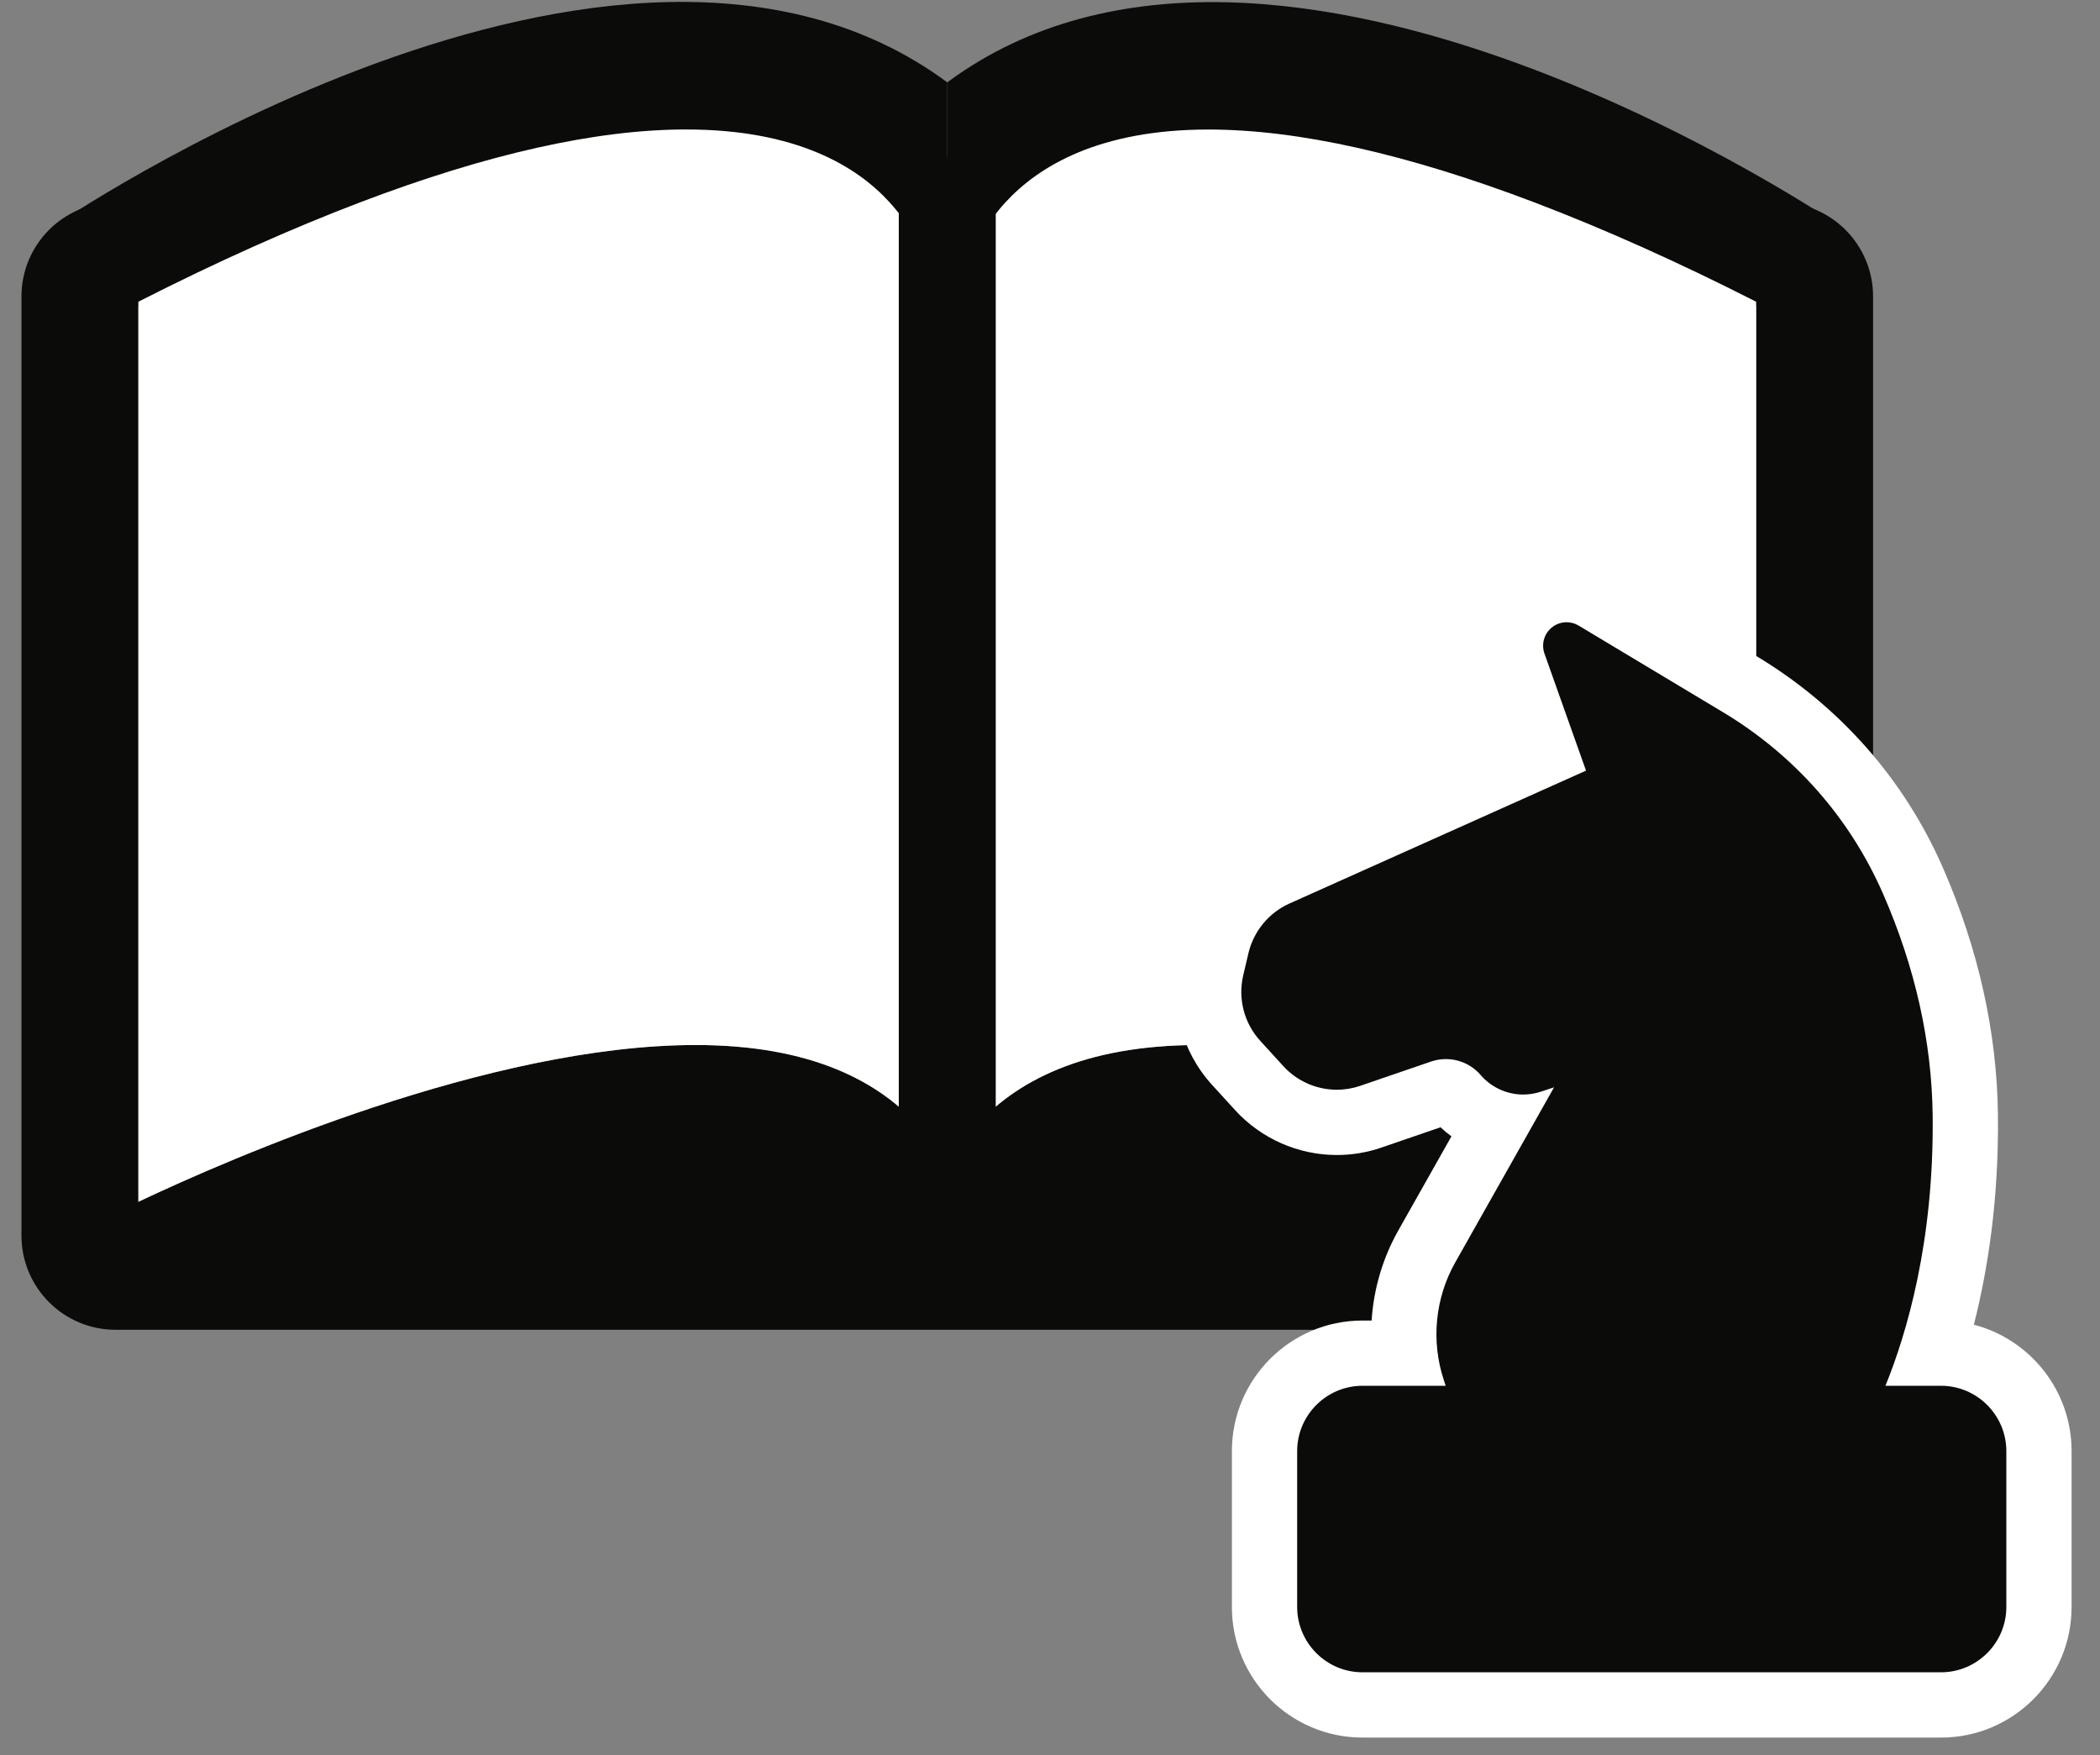
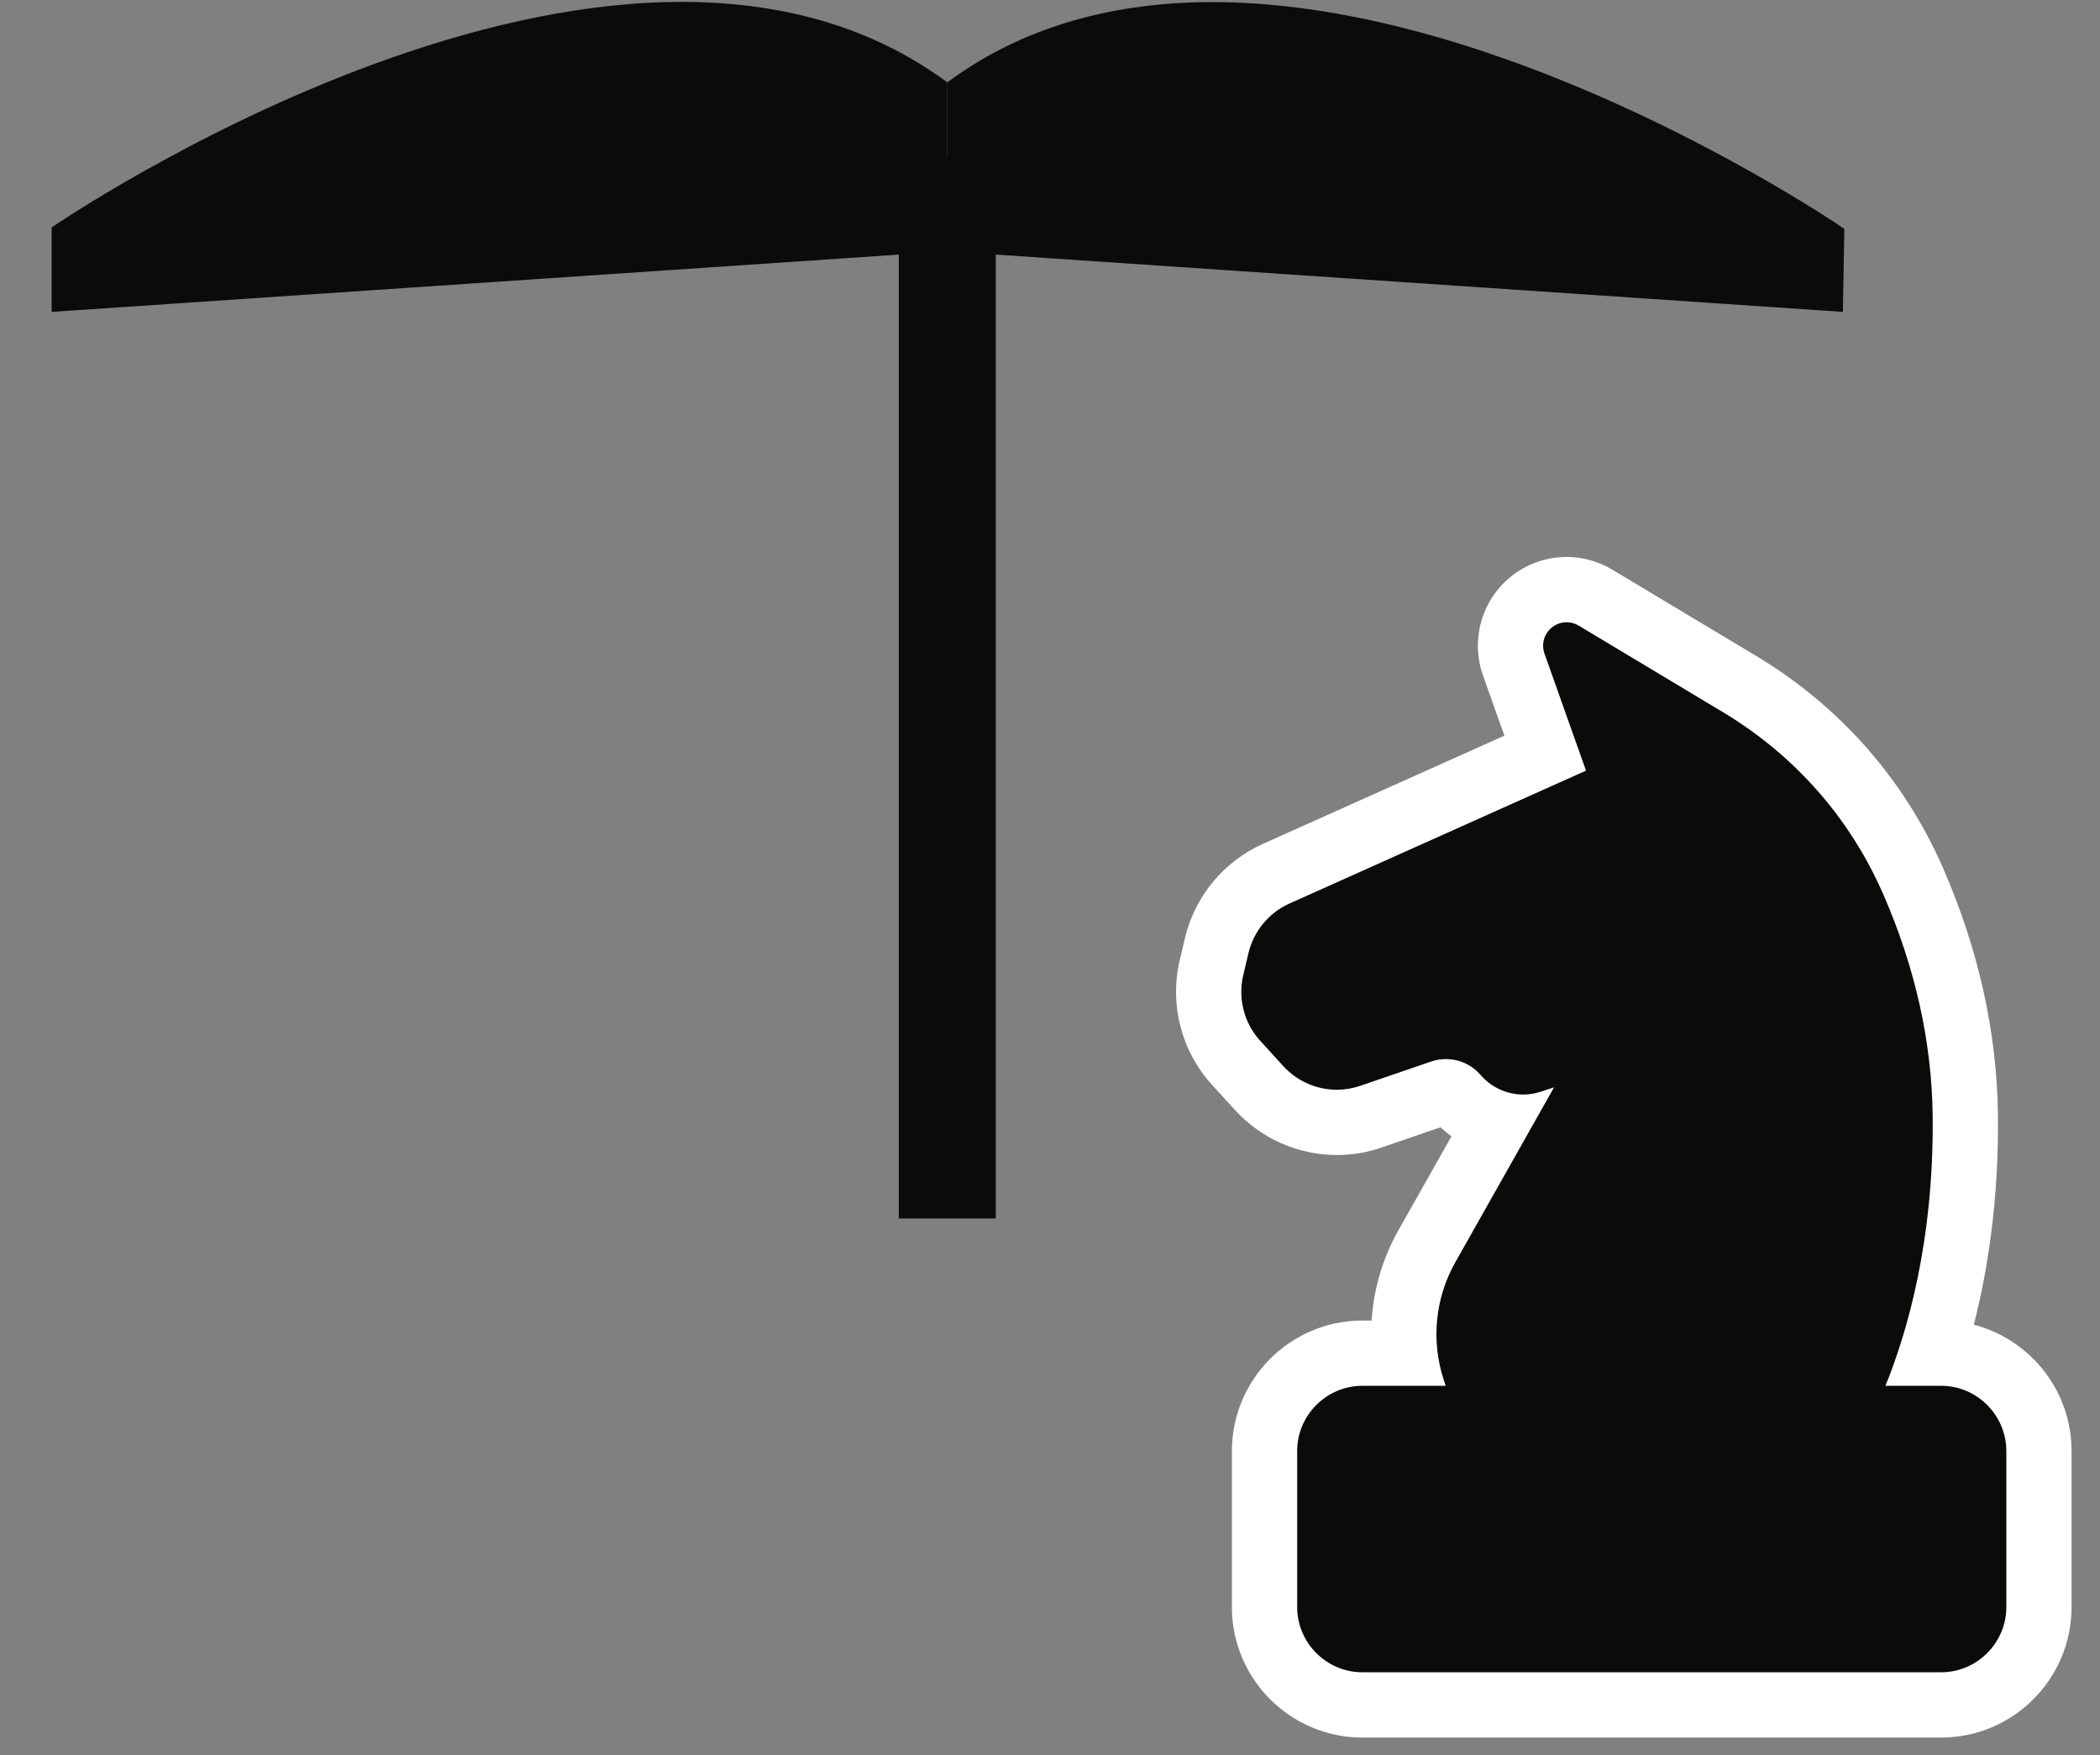
<svg xmlns="http://www.w3.org/2000/svg" xmlns:ns1="http://www.bohemiancoding.com/sketch/ns" width="73px" height="61px" viewBox="0 0 73 61" version="1.1">
  <rect x="0" y="0" width="73" height="61" fill="#808080" stroke="none" />
  <title>icon-uncinc-onderzoek-strategie</title>
  <desc>Created with Sketch.</desc>
  <defs />
  <g id="Page-1" stroke="none" stroke-width="1" fill="none" fill-rule="evenodd" ns1:type="MSPage">
    <g id="3-0-SERVICES" ns1:type="MSArtboardGroup" transform="translate(-384, -535)">
      <g id="icon-uncinc-onderzoek-strategie" ns1:type="MSLayerGroup" transform="translate(384, 535)">
-         <path d="M61.838,7.03 L57.584,7.03 C51.418,4.277 46.182,2.862 42.01,2.862 C36.605,2.862 34.074,5.217 32.93,7.016 C31.786,5.217 29.256,2.862 23.851,2.862 C19.676,2.862 14.441,4.279 8.273,7.03 L4.021,7.03 C2.212,7.03 0.746,8.496 0.746,10.307 L0.746,42.946 C0.746,44.755 2.212,46.22 4.021,46.22 L61.838,46.22 C63.646,46.22 65.112,44.755 65.112,42.946 L65.112,10.307 C65.112,8.496 63.646,7.03 61.838,7.03 L61.838,7.03 Z M32.042,9.019 C32.033,9.069 32.029,9.12 32.029,9.173 L32.029,39.242 C30.596,37.588 28.197,36.322 24.183,36.322 C17.016,36.322 8.022,40.252 4.81,41.771 L4.81,10.487 C7.562,9.087 10.129,7.942 12.525,7.03 C16.921,5.357 20.718,4.5 23.849,4.5 C27.688,4.5 29.788,5.785 30.922,7.03 C31.578,7.749 31.916,8.453 32.073,8.889 C32.056,8.962 32.044,9.014 32.042,9.019 L32.042,9.019 Z M61.048,41.771 C57.836,40.251 48.841,36.322 41.675,36.322 C37.66,36.322 35.26,37.588 33.829,39.242 C33.776,39.303 33.716,39.36 33.667,39.421 L33.667,9.264 C33.683,9.194 33.721,9.065 33.785,8.896 C33.946,8.461 34.29,7.753 34.952,7.032 C36.095,5.788 38.193,4.502 42.008,4.502 C45.137,4.502 48.933,5.36 53.332,7.032 C55.729,7.944 58.296,9.088 61.048,10.488 L61.048,41.771 L61.048,41.771 Z" id="Fill-1" fill="#0B0B0A" ns1:type="MSShapeGroup" />
-         <path d="M1.795,7.906 C1.795,7.906 21.459,-5.62 32.929,2.862 L32.929,8.735 L1.795,10.84 L1.795,7.906" id="Fill-2" fill="#0B0B0A" ns1:type="MSShapeGroup" />
+         <path d="M1.795,7.906 C1.795,7.906 21.459,-5.62 32.929,2.862 L32.929,8.735 L1.795,10.84 " id="Fill-2" fill="#0B0B0A" ns1:type="MSShapeGroup" />
        <path d="M64.113,7.954 C64.113,7.954 44.398,-5.62 32.929,2.862 L32.929,8.735 L64.062,10.84 L64.113,7.954" id="Fill-3" fill="#0B0B0A" ns1:type="MSShapeGroup" />
-         <path d="M32.042,9.019 C32.033,9.069 32.029,9.12 32.029,9.173 L32.029,39.242 C30.596,37.588 28.197,36.322 24.183,36.322 C17.016,36.322 8.022,40.252 4.81,41.771 L4.81,10.487 C7.562,9.087 10.129,7.942 12.525,7.03 C16.921,5.357 20.718,4.5 23.849,4.5 C27.688,4.5 29.788,5.785 30.922,7.03 C31.578,7.749 31.916,8.453 32.073,8.889 C32.056,8.962 32.044,9.014 32.042,9.019" id="Fill-4" fill="#FFFFFF" ns1:type="MSShapeGroup" />
-         <path d="M61.048,41.771 C57.836,40.251 48.841,36.322 41.675,36.322 C37.66,36.322 35.26,37.588 33.829,39.242 C33.776,39.303 33.716,39.36 33.667,39.421 L33.667,9.264 C33.683,9.194 33.721,9.065 33.785,8.896 C33.946,8.461 34.29,7.753 34.952,7.032 C36.095,5.788 38.193,4.502 42.008,4.502 C45.137,4.502 48.933,5.36 53.332,7.032 C55.729,7.944 58.296,9.088 61.048,10.488 L61.048,41.771" id="Fill-5" fill="#FFFFFF" ns1:type="MSShapeGroup" />
        <path d="M31.244,5.457 L34.614,5.457 L34.614,42.351 L31.244,42.351 L31.244,5.457 Z" id="Fill-6" fill="#0B0B0A" ns1:type="MSShapeGroup" />
        <path d="M47.361,59.258 C45.484,59.258 43.958,57.732 43.958,55.855 L43.958,50.435 C43.958,48.559 45.484,47.032 47.361,47.032 L48.833,47.032 C48.698,45.755 48.959,44.45 49.601,43.315 L52.018,39.033 C51.478,38.863 50.99,38.545 50.611,38.106 C50.524,38.004 50.396,37.946 50.261,37.946 C50.209,37.946 50.16,37.954 50.114,37.969 L47.656,38.812 C47.275,38.944 46.875,39.01 46.47,39.01 C45.445,39.01 44.461,38.576 43.77,37.817 L42.97,36.941 C42.159,36.051 41.837,34.819 42.112,33.646 L42.294,32.871 C42.552,31.768 43.323,30.832 44.358,30.369 L53.713,26.178 L52.62,23.095 C52.345,22.32 52.588,21.45 53.225,20.932 C53.569,20.65 54.008,20.493 54.458,20.493 C54.811,20.493 55.157,20.589 55.461,20.771 L60.474,23.778 C63.166,25.393 65.249,27.757 66.499,30.612 C67.675,33.301 68.287,36.043 68.317,38.763 C68.357,42.24 67.791,45.023 67.154,47.032 L67.475,47.032 C69.351,47.032 70.878,48.559 70.878,50.435 L70.878,55.855 C70.878,57.732 69.351,59.258 67.475,59.258 L47.361,59.258" id="Fill-7" fill="#0B0B0A" ns1:type="MSShapeGroup" />
        <path d="M54.458,21.627 C54.602,21.627 54.748,21.665 54.877,21.744 L59.89,24.751 C62.379,26.244 64.305,28.428 65.459,31.067 C66.574,33.615 67.154,36.208 67.183,38.775 C67.233,43.15 66.281,46.349 65.541,48.166 L67.475,48.166 C68.723,48.166 69.744,49.187 69.744,50.435 L69.744,55.855 C69.744,57.104 68.723,58.124 67.475,58.124 L47.361,58.124 C46.113,58.124 45.092,57.104 45.092,55.855 L45.092,50.435 C45.092,49.187 46.113,48.166 47.361,48.166 L50.255,48.166 L50.187,47.959 C49.741,46.605 49.887,45.115 50.589,43.874 L54.022,37.792 L53.561,37.944 C53.363,38.01 53.158,38.043 52.95,38.043 C52.381,38.043 51.842,37.795 51.47,37.365 C51.166,37.012 50.726,36.811 50.261,36.811 C50.085,36.811 49.911,36.839 49.744,36.897 L47.288,37.739 C47.024,37.83 46.748,37.876 46.47,37.876 C45.764,37.876 45.085,37.577 44.608,37.053 L43.809,36.177 C43.248,35.563 43.028,34.713 43.216,33.904 L43.398,33.131 C43.576,32.37 44.108,31.724 44.821,31.405 L55.133,26.785 L53.688,22.715 C53.574,22.39 53.675,22.029 53.941,21.812 C54.09,21.689 54.274,21.627 54.458,21.627 M54.458,19.358 L54.458,19.358 C53.747,19.358 53.052,19.607 52.503,20.057 C51.501,20.873 51.116,22.248 51.551,23.474 L52.295,25.57 L43.894,29.334 C42.539,29.941 41.527,31.167 41.189,32.613 L41.008,33.385 C40.648,34.926 41.069,36.539 42.132,37.705 L42.932,38.582 C43.837,39.575 45.126,40.145 46.47,40.145 C47.002,40.145 47.526,40.057 48.027,39.884 L50.075,39.181 C50.196,39.294 50.322,39.399 50.455,39.496 L48.613,42.758 C48.064,43.729 47.75,44.805 47.68,45.898 L47.361,45.898 C44.858,45.898 42.823,47.933 42.823,50.435 L42.823,55.855 C42.823,58.358 44.858,60.393 47.361,60.393 L67.475,60.393 C69.977,60.393 72.012,58.358 72.012,55.855 L72.012,50.435 C72.012,48.327 70.566,46.55 68.615,46.043 C69.109,44.102 69.485,41.656 69.452,38.749 C69.419,35.877 68.775,32.986 67.538,30.158 C66.193,27.085 63.952,24.543 61.058,22.805 L56.044,19.799 C55.565,19.51 55.016,19.358 54.458,19.358" id="Fill-8" fill="#FFFFFF" ns1:type="MSShapeGroup" />
      </g>
    </g>
  </g>
</svg>